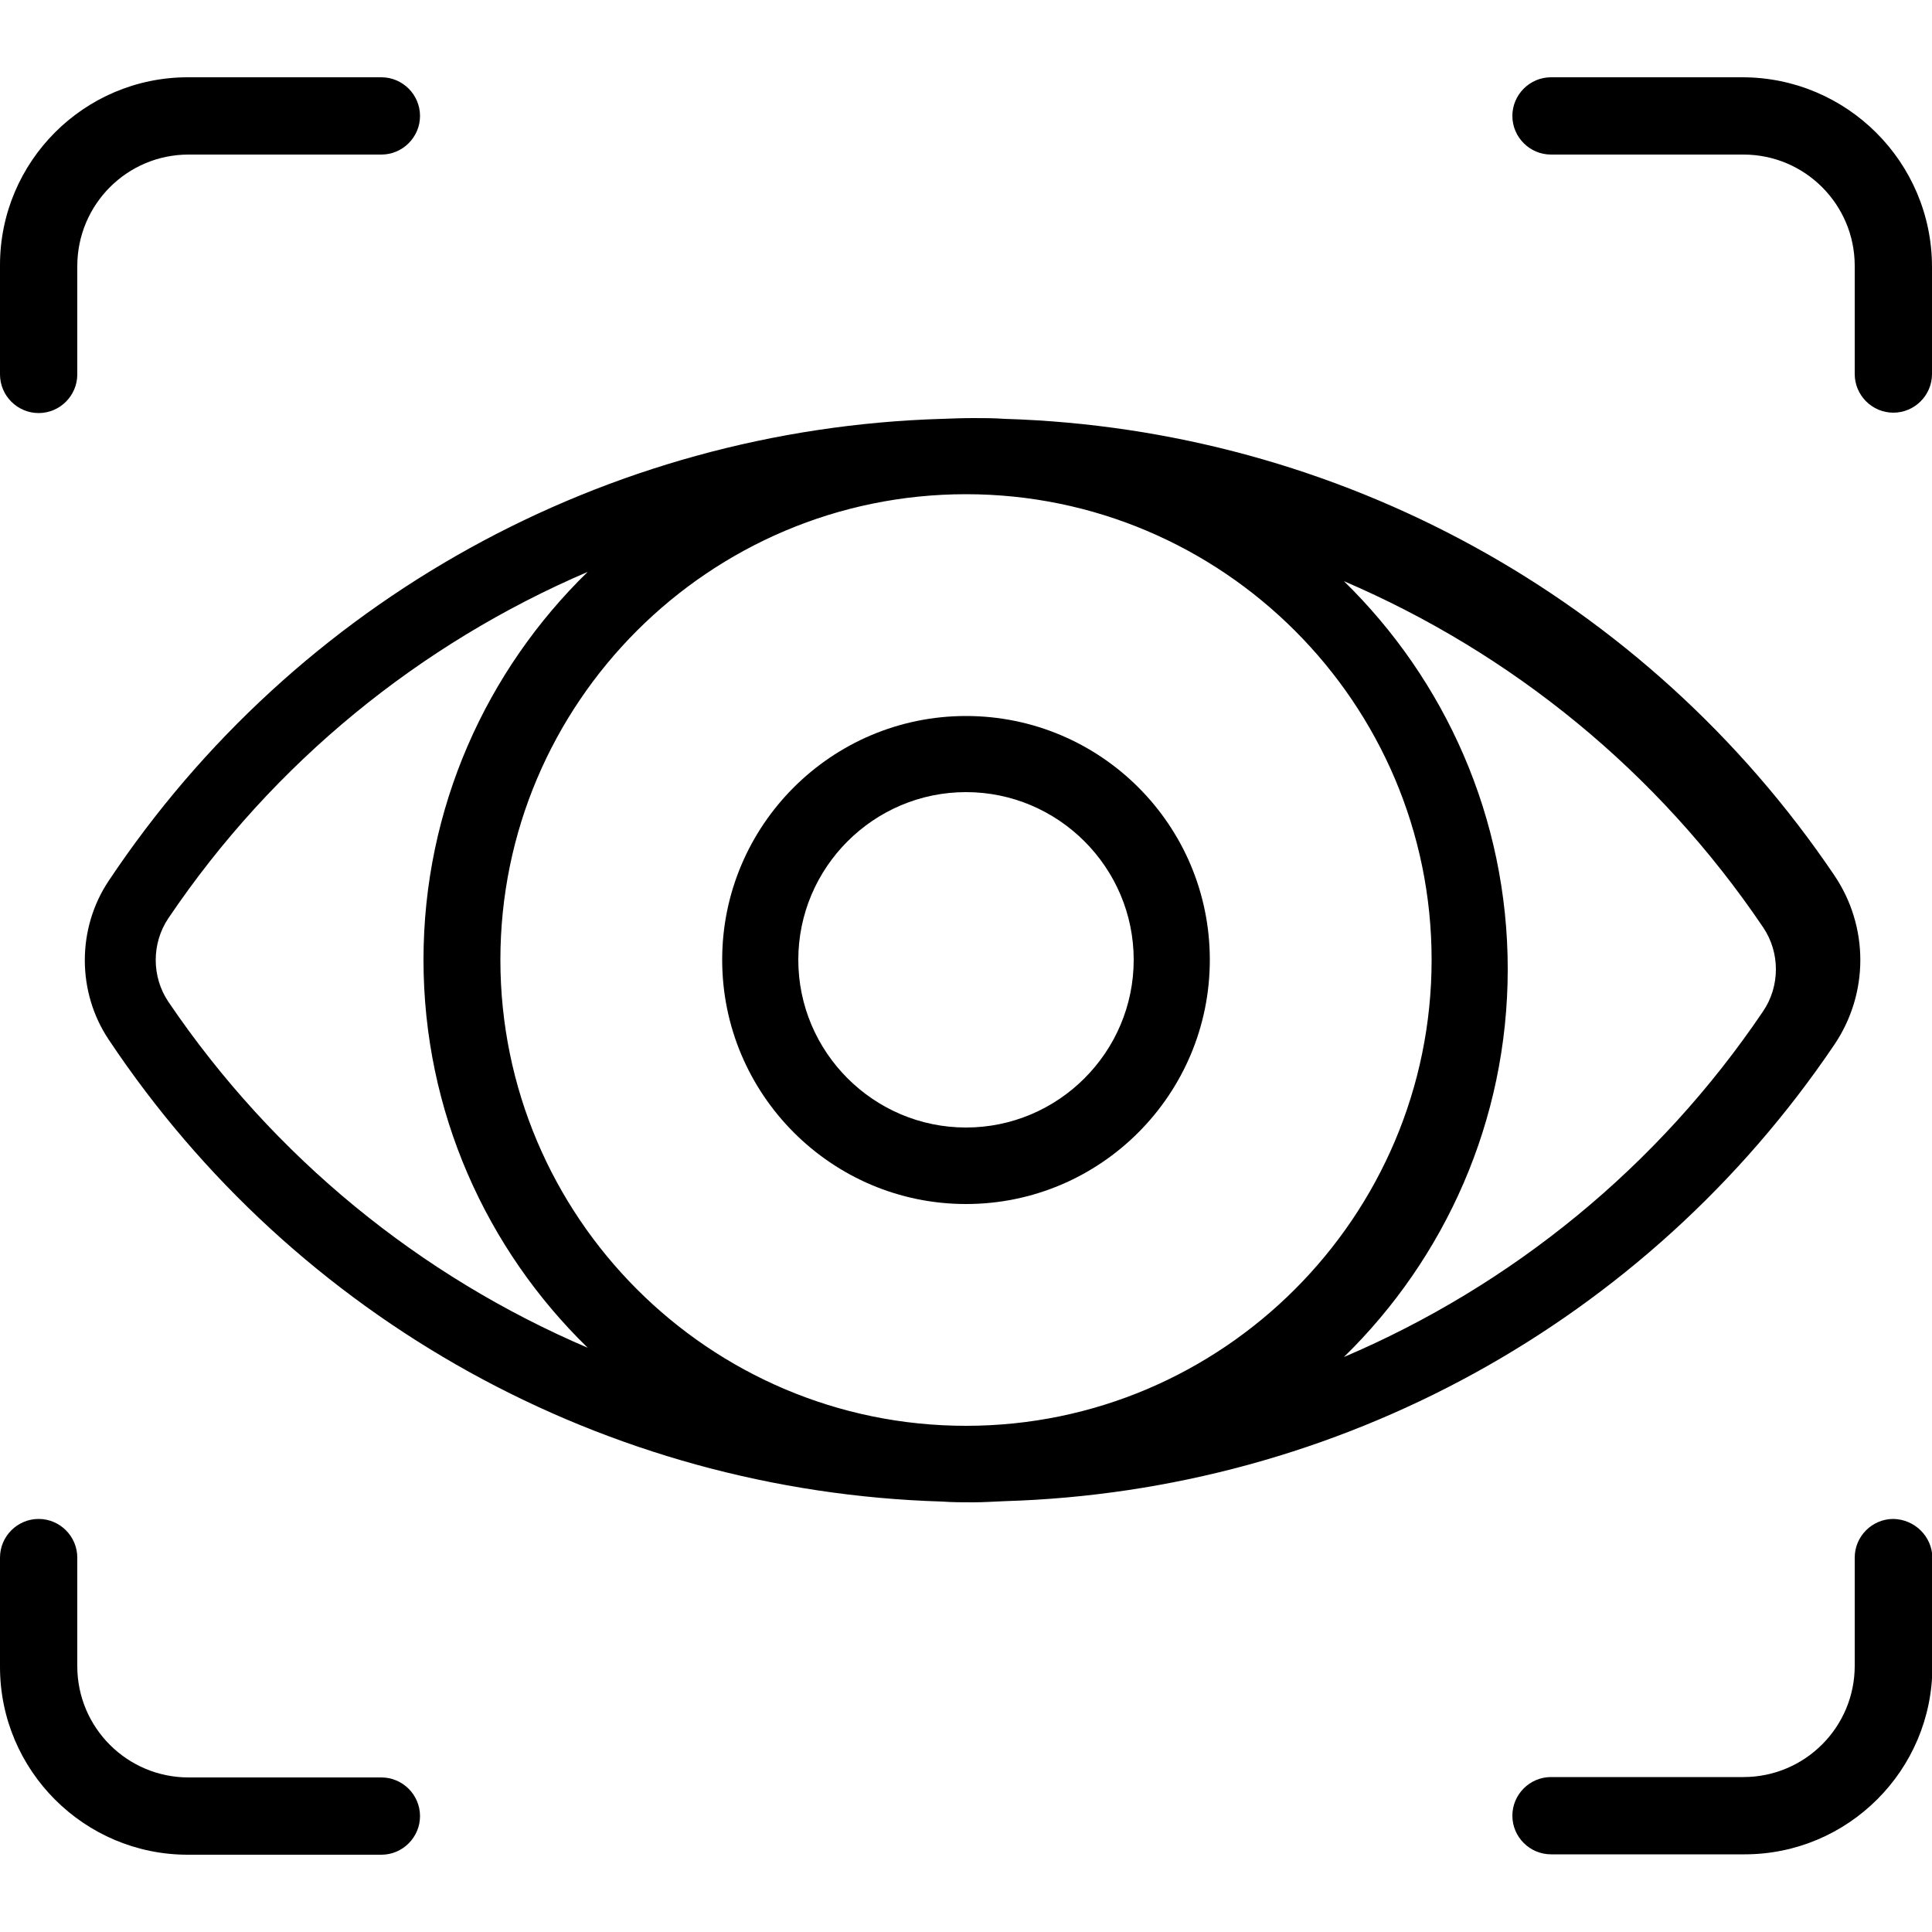
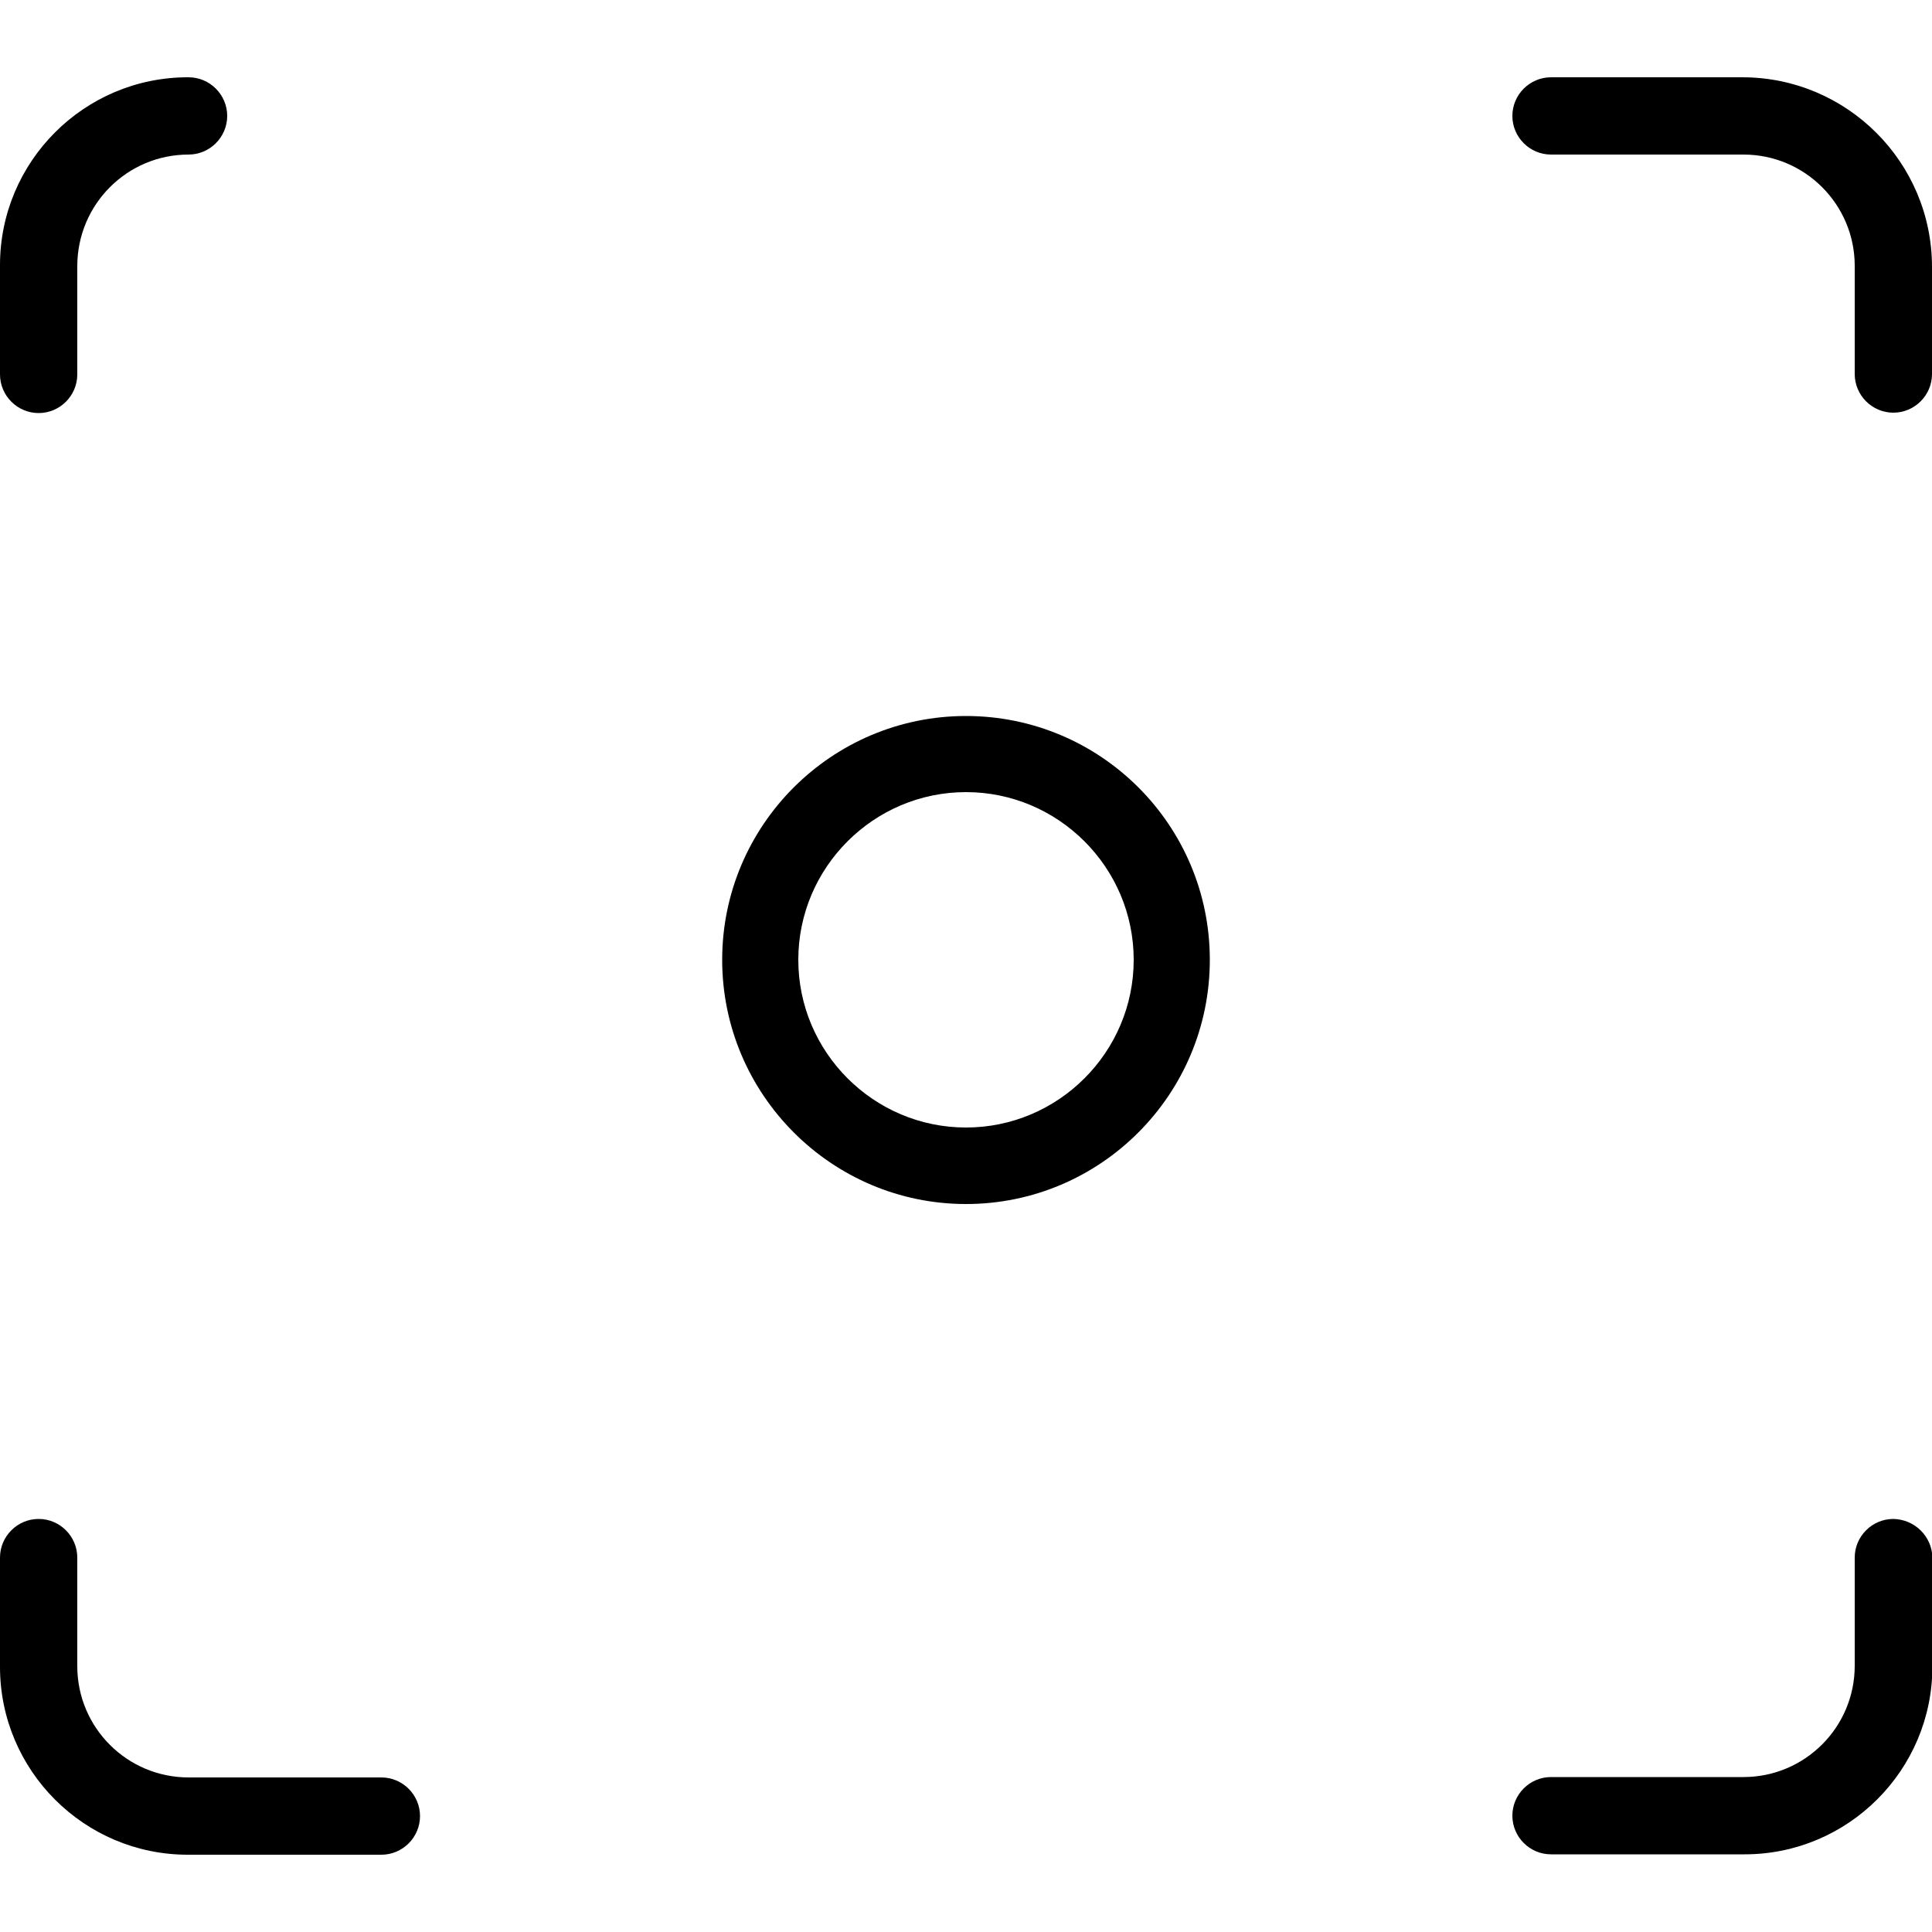
<svg xmlns="http://www.w3.org/2000/svg" version="1.1" id="Слой_1" x="0px" y="0px" viewBox="0 0 50 50" style="enable-background:new 0 0 50 50;" xml:space="preserve" width="20" height="20">
  <g>
-     <path d="M26,38.85c8.63-0.26,16.61-4.62,21.47-11.81c0.9-1.33,0.9-3.06,0-4.39C42.61,15.46,34.63,11.1,26,10.84   c-0.27-0.02-0.54-0.02-0.81-0.02s-0.54,0.01-0.81,0.02c-8.69,0.26-16.72,4.68-21.57,11.96c-0.82,1.23-0.82,2.87,0,4.1   c4.84,7.27,12.87,11.7,21.57,11.96c0.27,0.02,0.54,0.02,0.81,0.02S25.73,38.86,26,38.85L26,38.85z M12.95,24.84   c0-6.65,5.41-12.05,12.05-12.05s12.05,5.41,12.05,12.05S31.65,36.9,25,36.9S12.95,31.49,12.95,24.84z M45.63,24L45.63,24   c0.44,0.65,0.44,1.52,0,2.17c-2.72,4.03-6.51,7.1-10.85,8.95c2.61-2.55,4.24-6.11,4.24-10.04s-1.63-7.49-4.24-10.04   C39.12,16.9,42.91,19.97,45.63,24L45.63,24z M4.36,25.93c-0.44-0.65-0.44-1.52,0-2.17c2.72-4.03,6.51-7.1,10.85-8.96   c-2.62,2.55-4.25,6.11-4.25,10.04s1.63,7.49,4.25,10.04C10.88,33.03,7.09,29.96,4.36,25.93z" />
    <path d="M25,18.53c-3.48,0-6.31,2.83-6.31,6.31s2.83,6.32,6.31,6.32s6.31-2.83,6.31-6.32S28.48,18.53,25,18.53z M25,29.18   c-2.39,0-4.34-1.95-4.34-4.34s1.95-4.34,4.34-4.34s4.34,1.95,4.34,4.34S27.39,29.18,25,29.18z" />
    <path d="M9.87,46H4.88C3.29,46,2,44.71,2,43.12v-2.81c0-0.55-0.45-1-1-1s-1,0.45-1,1v2.83C0,45.82,2.18,48,4.86,48h5.01   c0.55,0,1-0.45,1-1S10.42,46,9.87,46L9.87,46z" />
-     <path d="M1,10.69c0.55,0,1-0.45,1-1v-2.8C2,5.29,3.29,4,4.88,4h4.99c0.55,0,1-0.45,1-1s-0.45-1-1-1H4.86C2.18,2,0,4.18,0,6.86v2.83   C0,10.24,0.45,10.69,1,10.69z" />
+     <path d="M1,10.69c0.55,0,1-0.45,1-1v-2.8C2,5.29,3.29,4,4.88,4c0.55,0,1-0.45,1-1s-0.45-1-1-1H4.86C2.18,2,0,4.18,0,6.86v2.83   C0,10.24,0.45,10.69,1,10.69z" />
    <path d="M45.09,2h-4.95c-0.55,0-1,0.45-1,1s0.45,1,1,1h4.98C46.71,4,48,5.29,48,6.88v2.8c0,0.55,0.45,1,1,1s1-0.45,1-1V6.91   C50,4.2,47.8,2,45.09,2L45.09,2z" />
    <path d="M49,39.31c-0.55,0-1,0.45-1,1v2.8c0,1.59-1.29,2.88-2.88,2.88h-4.98c-0.55,0-1,0.45-1,1s0.45,1,1,1h5.01   c2.68,0,4.86-2.18,4.86-4.86v-2.82C50,39.76,49.55,39.32,49,39.31L49,39.31z" />
  </g>
</svg>